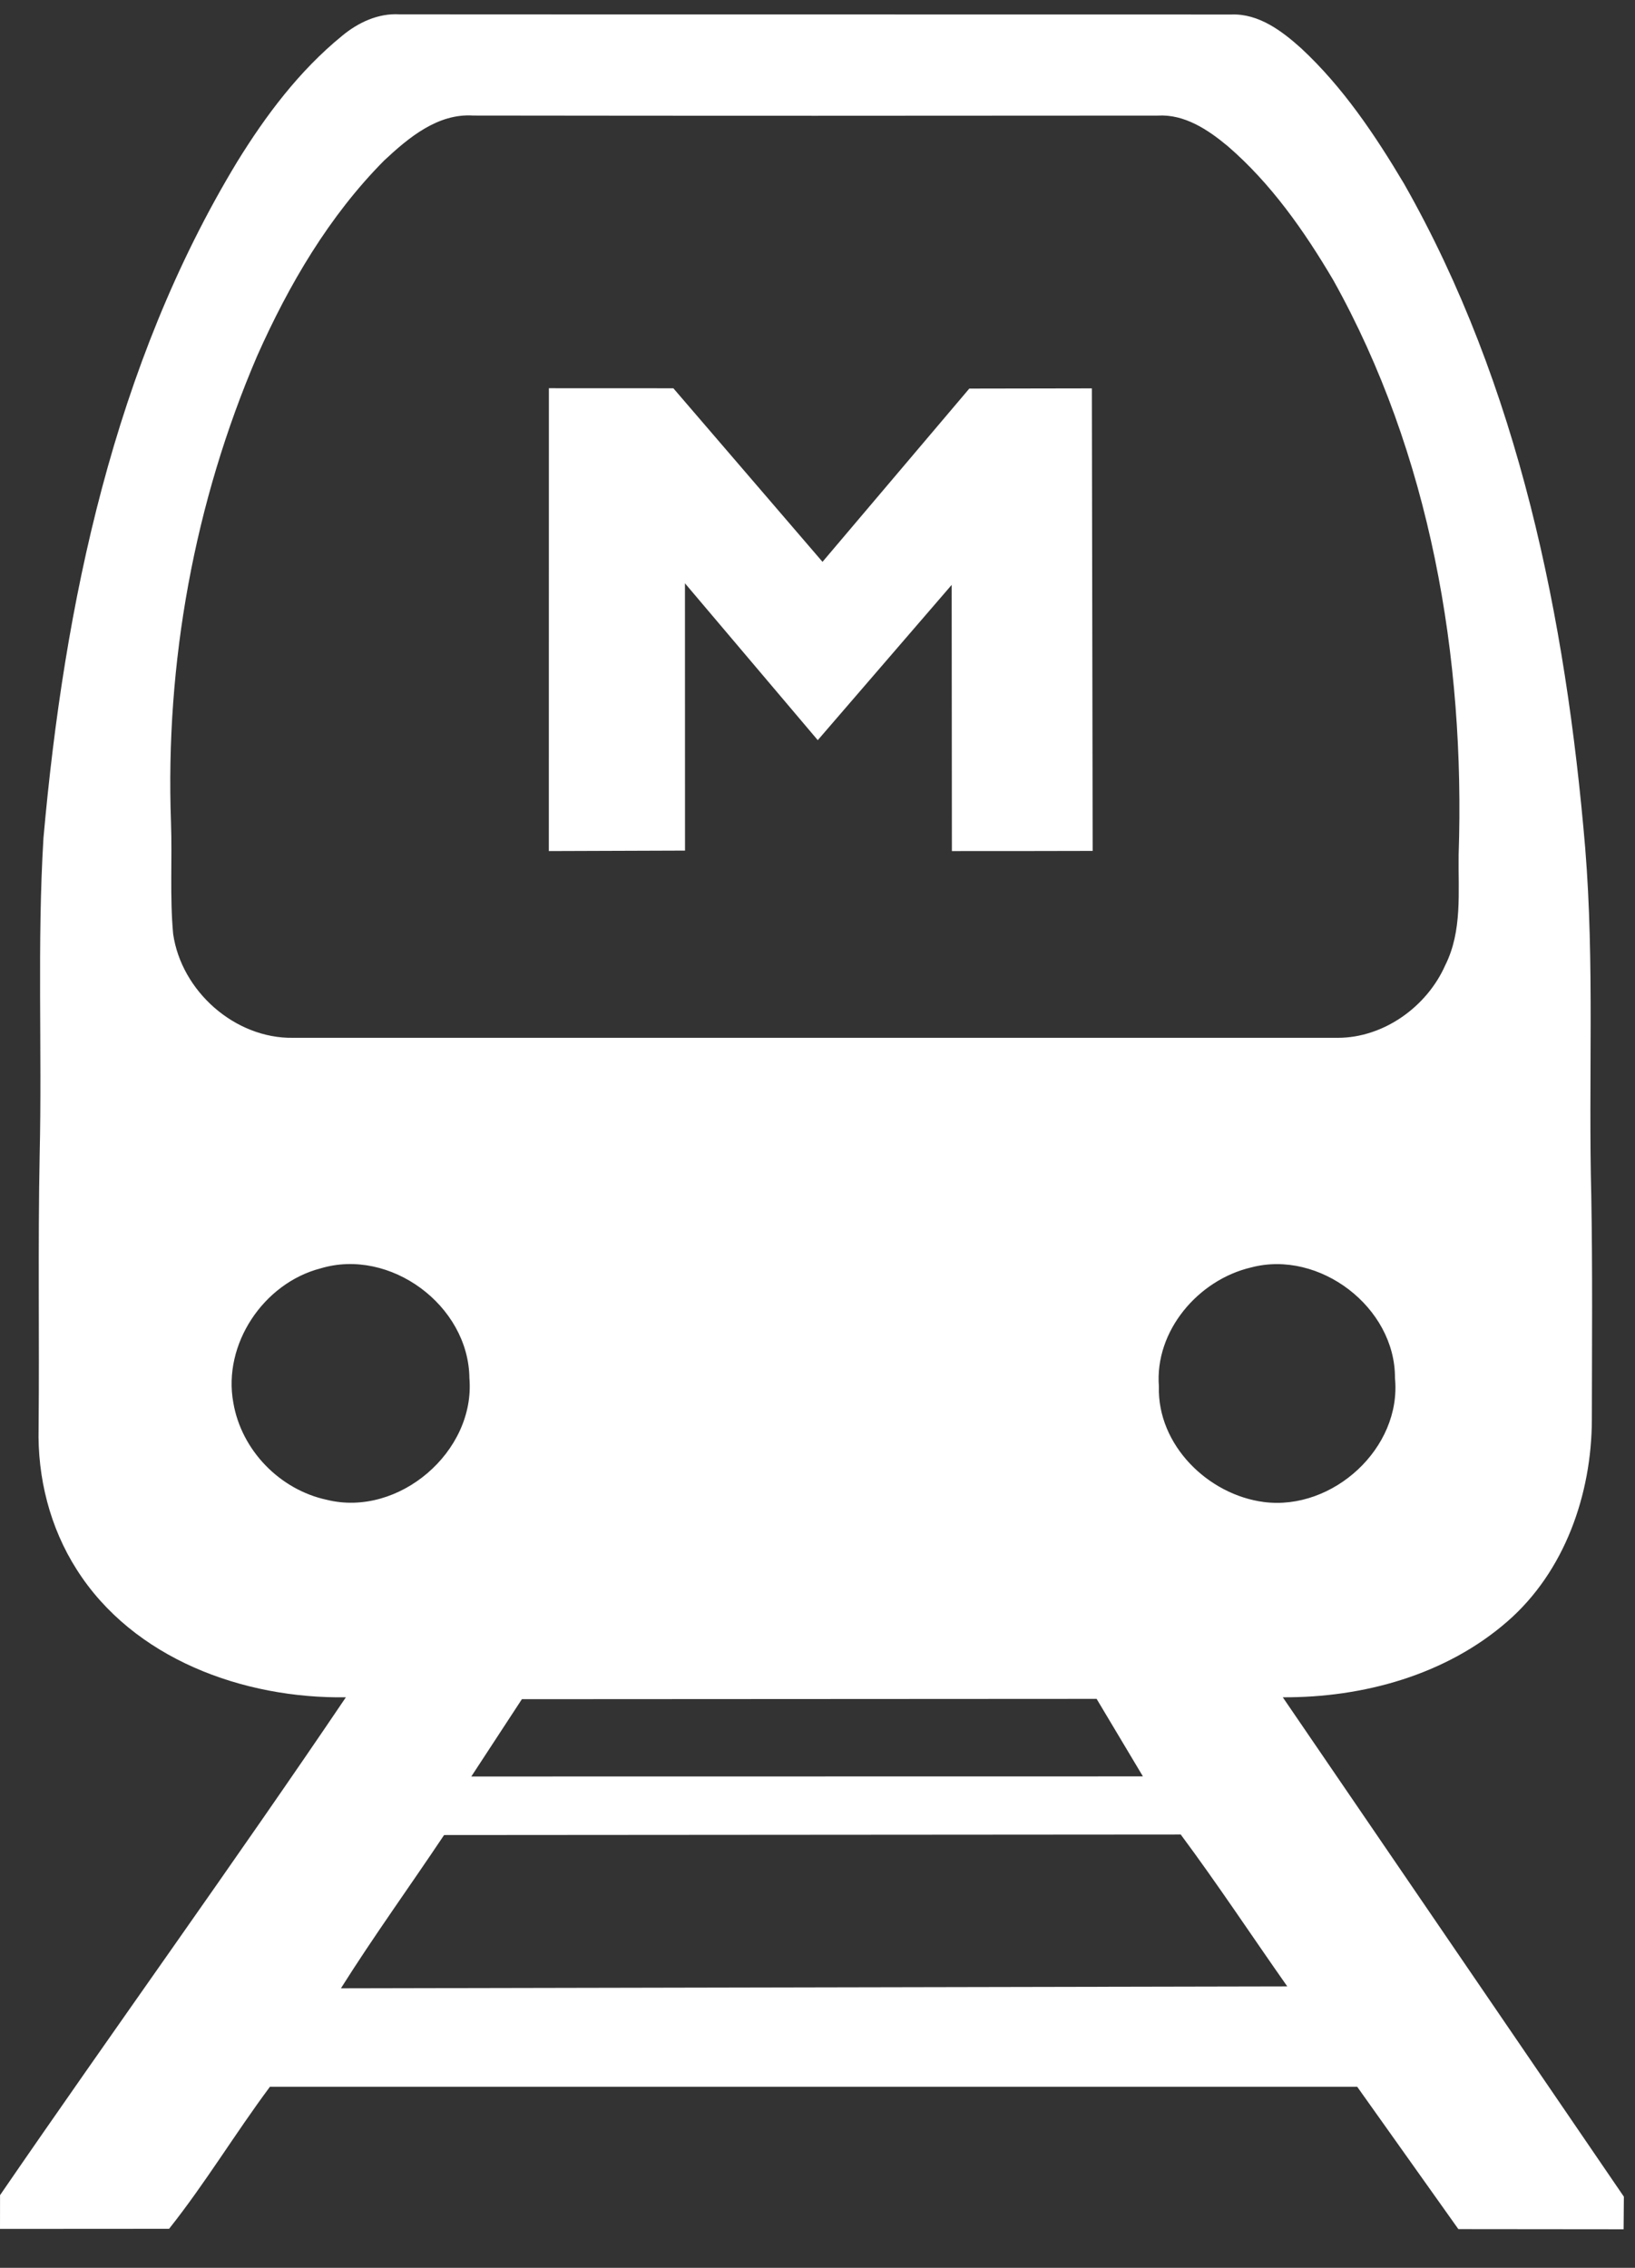
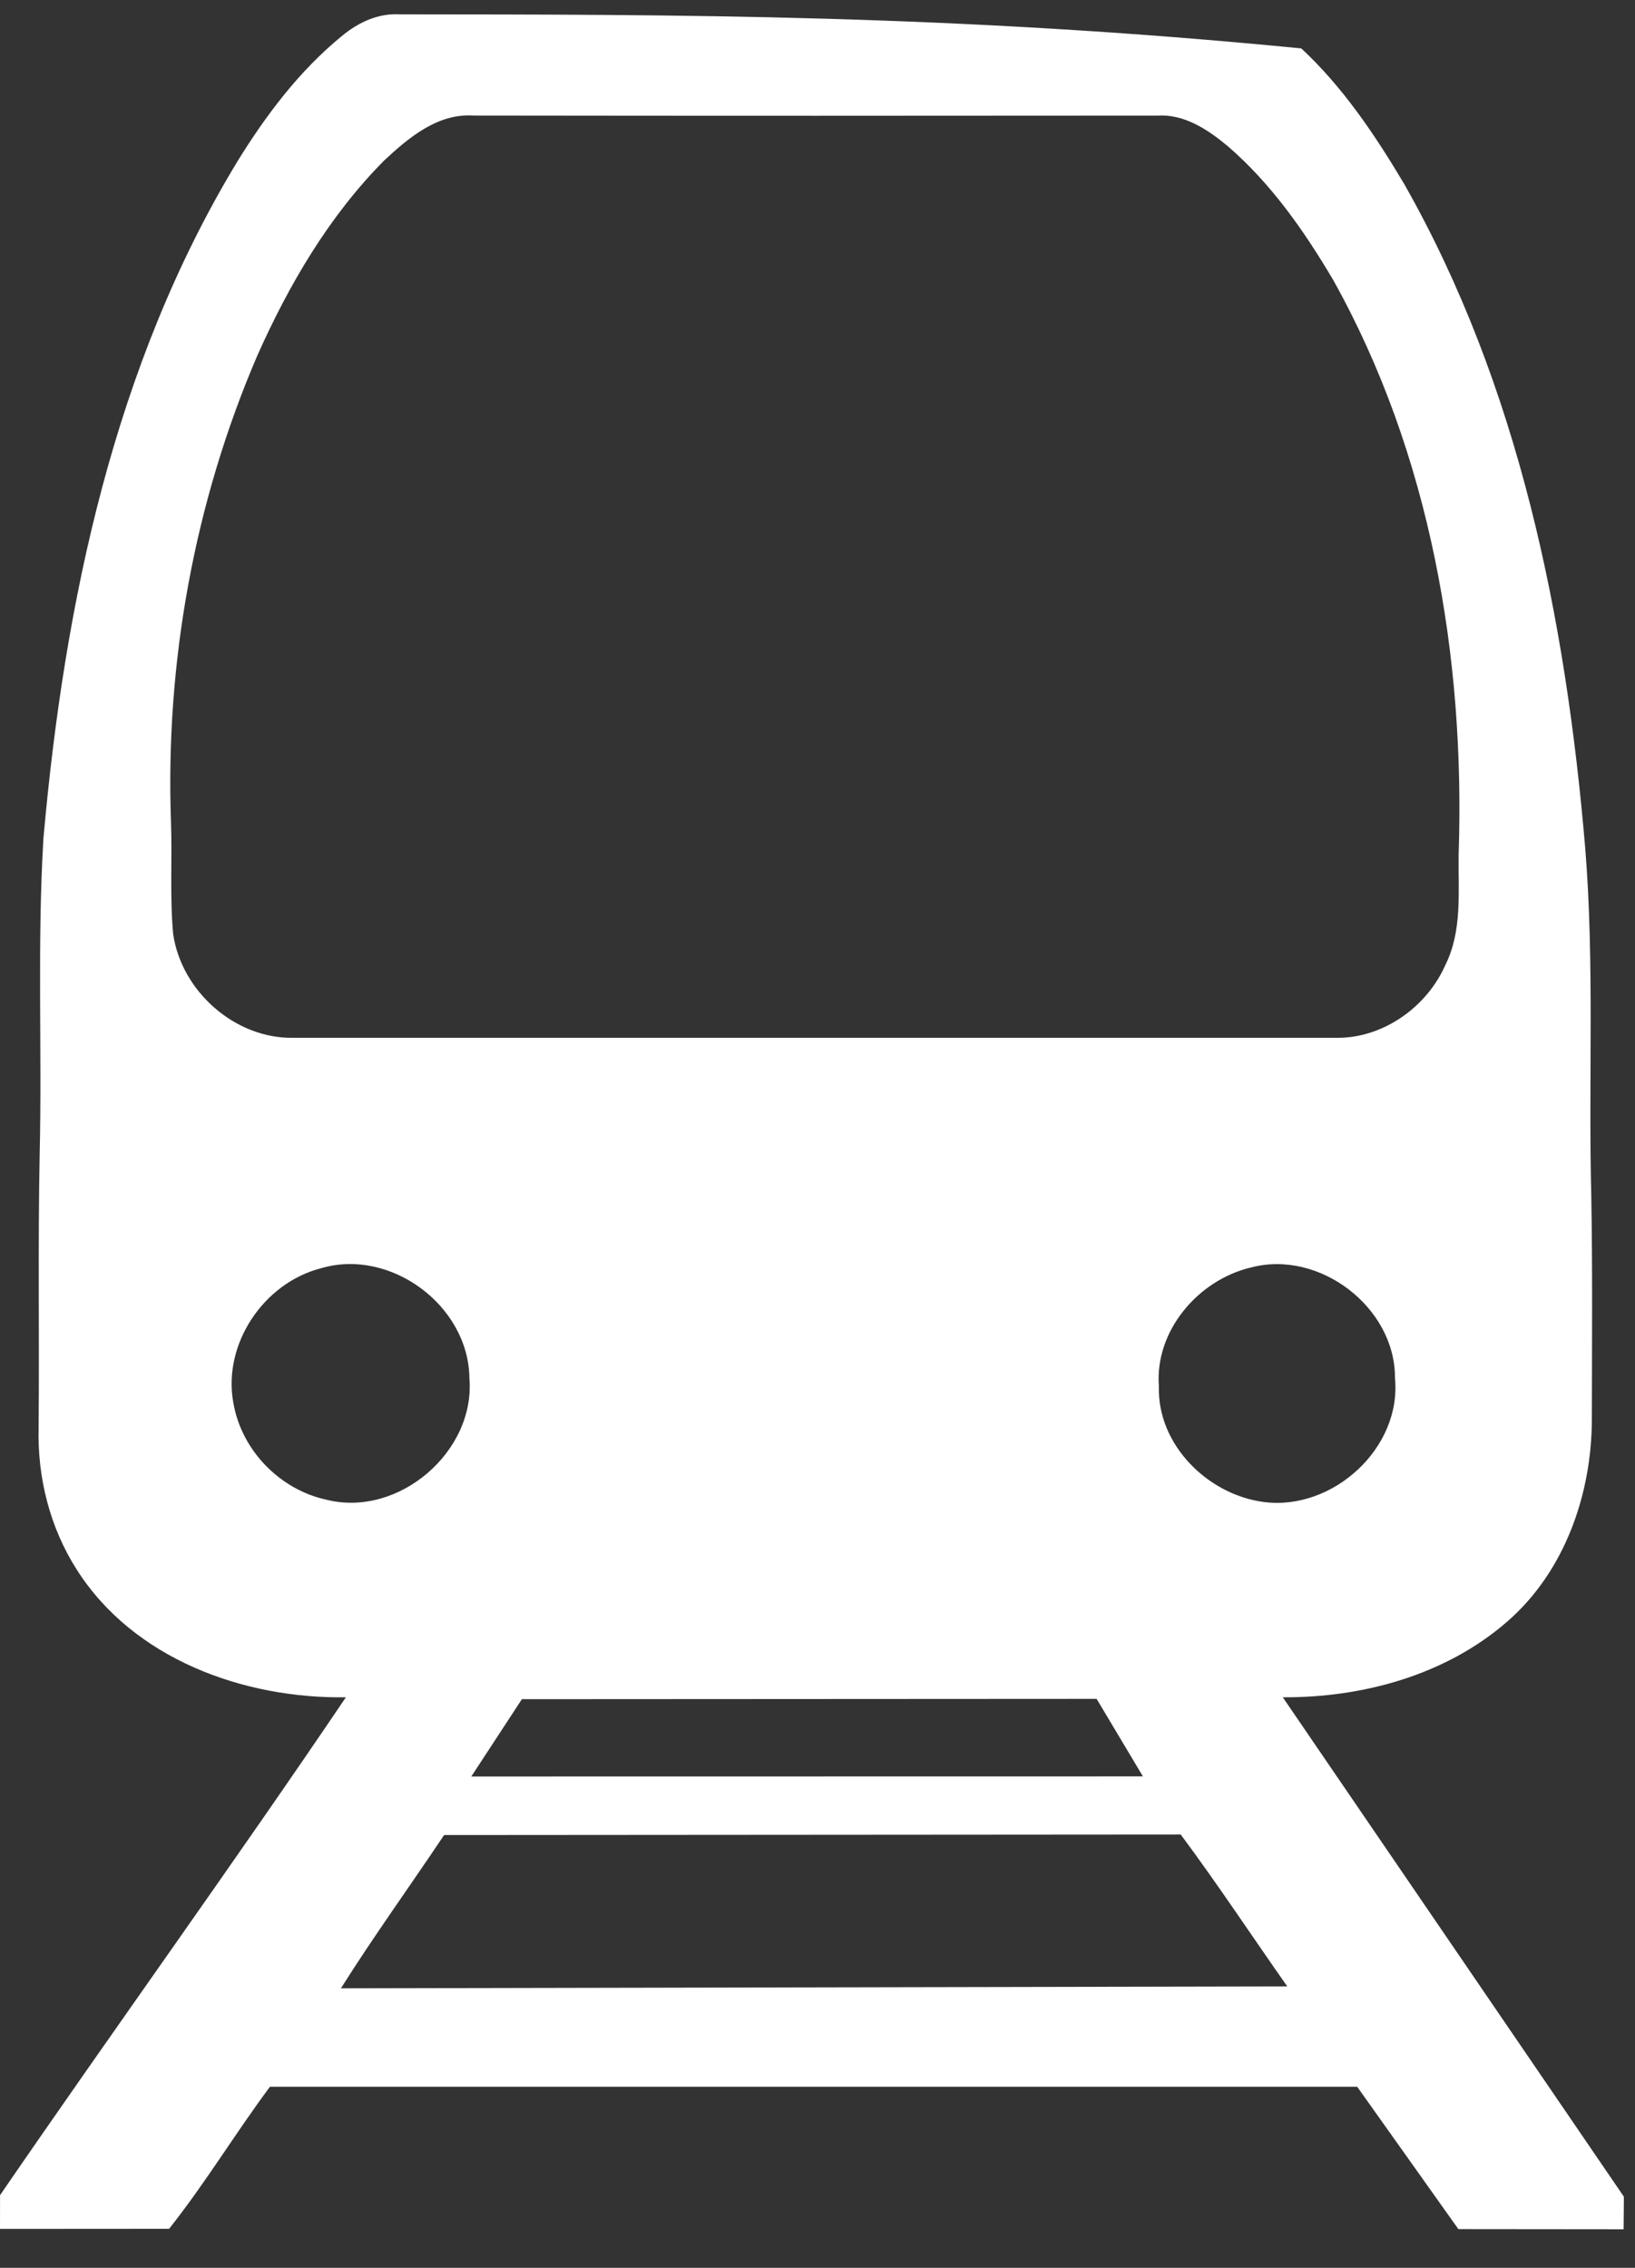
<svg xmlns="http://www.w3.org/2000/svg" width="31" height="43" viewBox="0 0 31 43" fill="none">
  <rect x="0" y="0" width="31" height="43" fill="#333333" stroke="none" />
-   <path d="M24.322 32.182C25.845 32.19 27.419 31.759 28.584 30.741C29.667 29.797 30.178 28.333 30.182 26.919C30.184 25.502 30.196 24.082 30.171 22.663C30.115 20.471 30.234 18.269 30.056 16.08C29.688 11.727 28.799 7.315 26.62 3.482C26.071 2.559 25.463 1.653 24.673 0.918C24.307 0.588 23.866 0.256 23.349 0.275C18.09 0.272 12.833 0.276 7.574 0.272C7.168 0.248 6.788 0.428 6.483 0.682C5.676 1.341 5.043 2.183 4.5 3.063C2.16 6.922 1.22 11.445 0.824 15.89C0.703 17.888 0.799 19.892 0.752 21.895C0.718 23.62 0.748 25.349 0.732 27.075C0.708 28.015 0.946 28.964 1.454 29.759C2.529 31.455 4.618 32.211 6.558 32.182C4.47 35.275 2.112 38.544 0.001 41.622L0 42.262L3.206 42.26C3.894 41.393 4.459 40.452 5.118 39.567L25.733 39.567L27.651 42.266L30.784 42.269L30.789 41.651L24.322 32.182ZM23.966 28.48C22.902 28.343 21.941 27.395 21.973 26.29C21.89 25.236 22.719 24.267 23.721 24.032C25.014 23.69 26.457 24.787 26.449 26.13C26.578 27.457 25.27 28.647 23.966 28.48ZM3.283 17.709C3.218 17.003 3.267 16.296 3.242 15.59C3.133 12.57 3.684 9.525 4.877 6.746C5.478 5.396 6.239 4.096 7.285 3.042C7.747 2.611 8.299 2.147 8.973 2.191C13.298 2.197 17.626 2.196 21.95 2.192C22.458 2.161 22.905 2.46 23.278 2.771C24.099 3.479 24.73 4.38 25.279 5.311C27.119 8.607 27.782 12.463 27.656 16.206C27.646 16.908 27.729 17.649 27.403 18.3C27.056 19.087 26.238 19.676 25.368 19.678C18.765 19.679 12.16 19.677 5.557 19.678C4.451 19.695 3.439 18.791 3.283 17.709ZM21.67 33.682L8.936 33.684L9.895 32.218L20.792 32.212L21.67 33.682ZM6.198 28.438C5.304 28.247 4.577 27.497 4.424 26.597C4.22 25.488 4.996 24.331 6.077 24.05C7.397 23.652 8.885 24.753 8.9 26.13C9.017 27.527 7.557 28.774 6.198 28.438ZM6.464 37.7C7.082 36.718 7.777 35.757 8.42 34.794L22.387 34.784C23.087 35.726 23.733 36.705 24.407 37.664L6.464 37.7Z" fill="white" />
-   <path d="M20.702 7.364L18.378 7.368L15.595 10.653L12.767 7.362L10.407 7.361L10.406 16.137L12.988 16.128L12.987 11.06L15.505 14.034L18.044 11.09L18.048 16.137C18.934 16.136 19.831 16.138 20.717 16.134L20.702 7.364Z" fill="white" />
+   <path d="M24.322 32.182C25.845 32.19 27.419 31.759 28.584 30.741C29.667 29.797 30.178 28.333 30.182 26.919C30.184 25.502 30.196 24.082 30.171 22.663C30.115 20.471 30.234 18.269 30.056 16.08C29.688 11.727 28.799 7.315 26.62 3.482C26.071 2.559 25.463 1.653 24.673 0.918C18.09 0.272 12.833 0.276 7.574 0.272C7.168 0.248 6.788 0.428 6.483 0.682C5.676 1.341 5.043 2.183 4.5 3.063C2.16 6.922 1.22 11.445 0.824 15.89C0.703 17.888 0.799 19.892 0.752 21.895C0.718 23.62 0.748 25.349 0.732 27.075C0.708 28.015 0.946 28.964 1.454 29.759C2.529 31.455 4.618 32.211 6.558 32.182C4.47 35.275 2.112 38.544 0.001 41.622L0 42.262L3.206 42.26C3.894 41.393 4.459 40.452 5.118 39.567L25.733 39.567L27.651 42.266L30.784 42.269L30.789 41.651L24.322 32.182ZM23.966 28.48C22.902 28.343 21.941 27.395 21.973 26.29C21.89 25.236 22.719 24.267 23.721 24.032C25.014 23.69 26.457 24.787 26.449 26.13C26.578 27.457 25.27 28.647 23.966 28.48ZM3.283 17.709C3.218 17.003 3.267 16.296 3.242 15.59C3.133 12.57 3.684 9.525 4.877 6.746C5.478 5.396 6.239 4.096 7.285 3.042C7.747 2.611 8.299 2.147 8.973 2.191C13.298 2.197 17.626 2.196 21.95 2.192C22.458 2.161 22.905 2.46 23.278 2.771C24.099 3.479 24.73 4.38 25.279 5.311C27.119 8.607 27.782 12.463 27.656 16.206C27.646 16.908 27.729 17.649 27.403 18.3C27.056 19.087 26.238 19.676 25.368 19.678C18.765 19.679 12.16 19.677 5.557 19.678C4.451 19.695 3.439 18.791 3.283 17.709ZM21.67 33.682L8.936 33.684L9.895 32.218L20.792 32.212L21.67 33.682ZM6.198 28.438C5.304 28.247 4.577 27.497 4.424 26.597C4.22 25.488 4.996 24.331 6.077 24.05C7.397 23.652 8.885 24.753 8.9 26.13C9.017 27.527 7.557 28.774 6.198 28.438ZM6.464 37.7C7.082 36.718 7.777 35.757 8.42 34.794L22.387 34.784C23.087 35.726 23.733 36.705 24.407 37.664L6.464 37.7Z" fill="white" />
</svg>